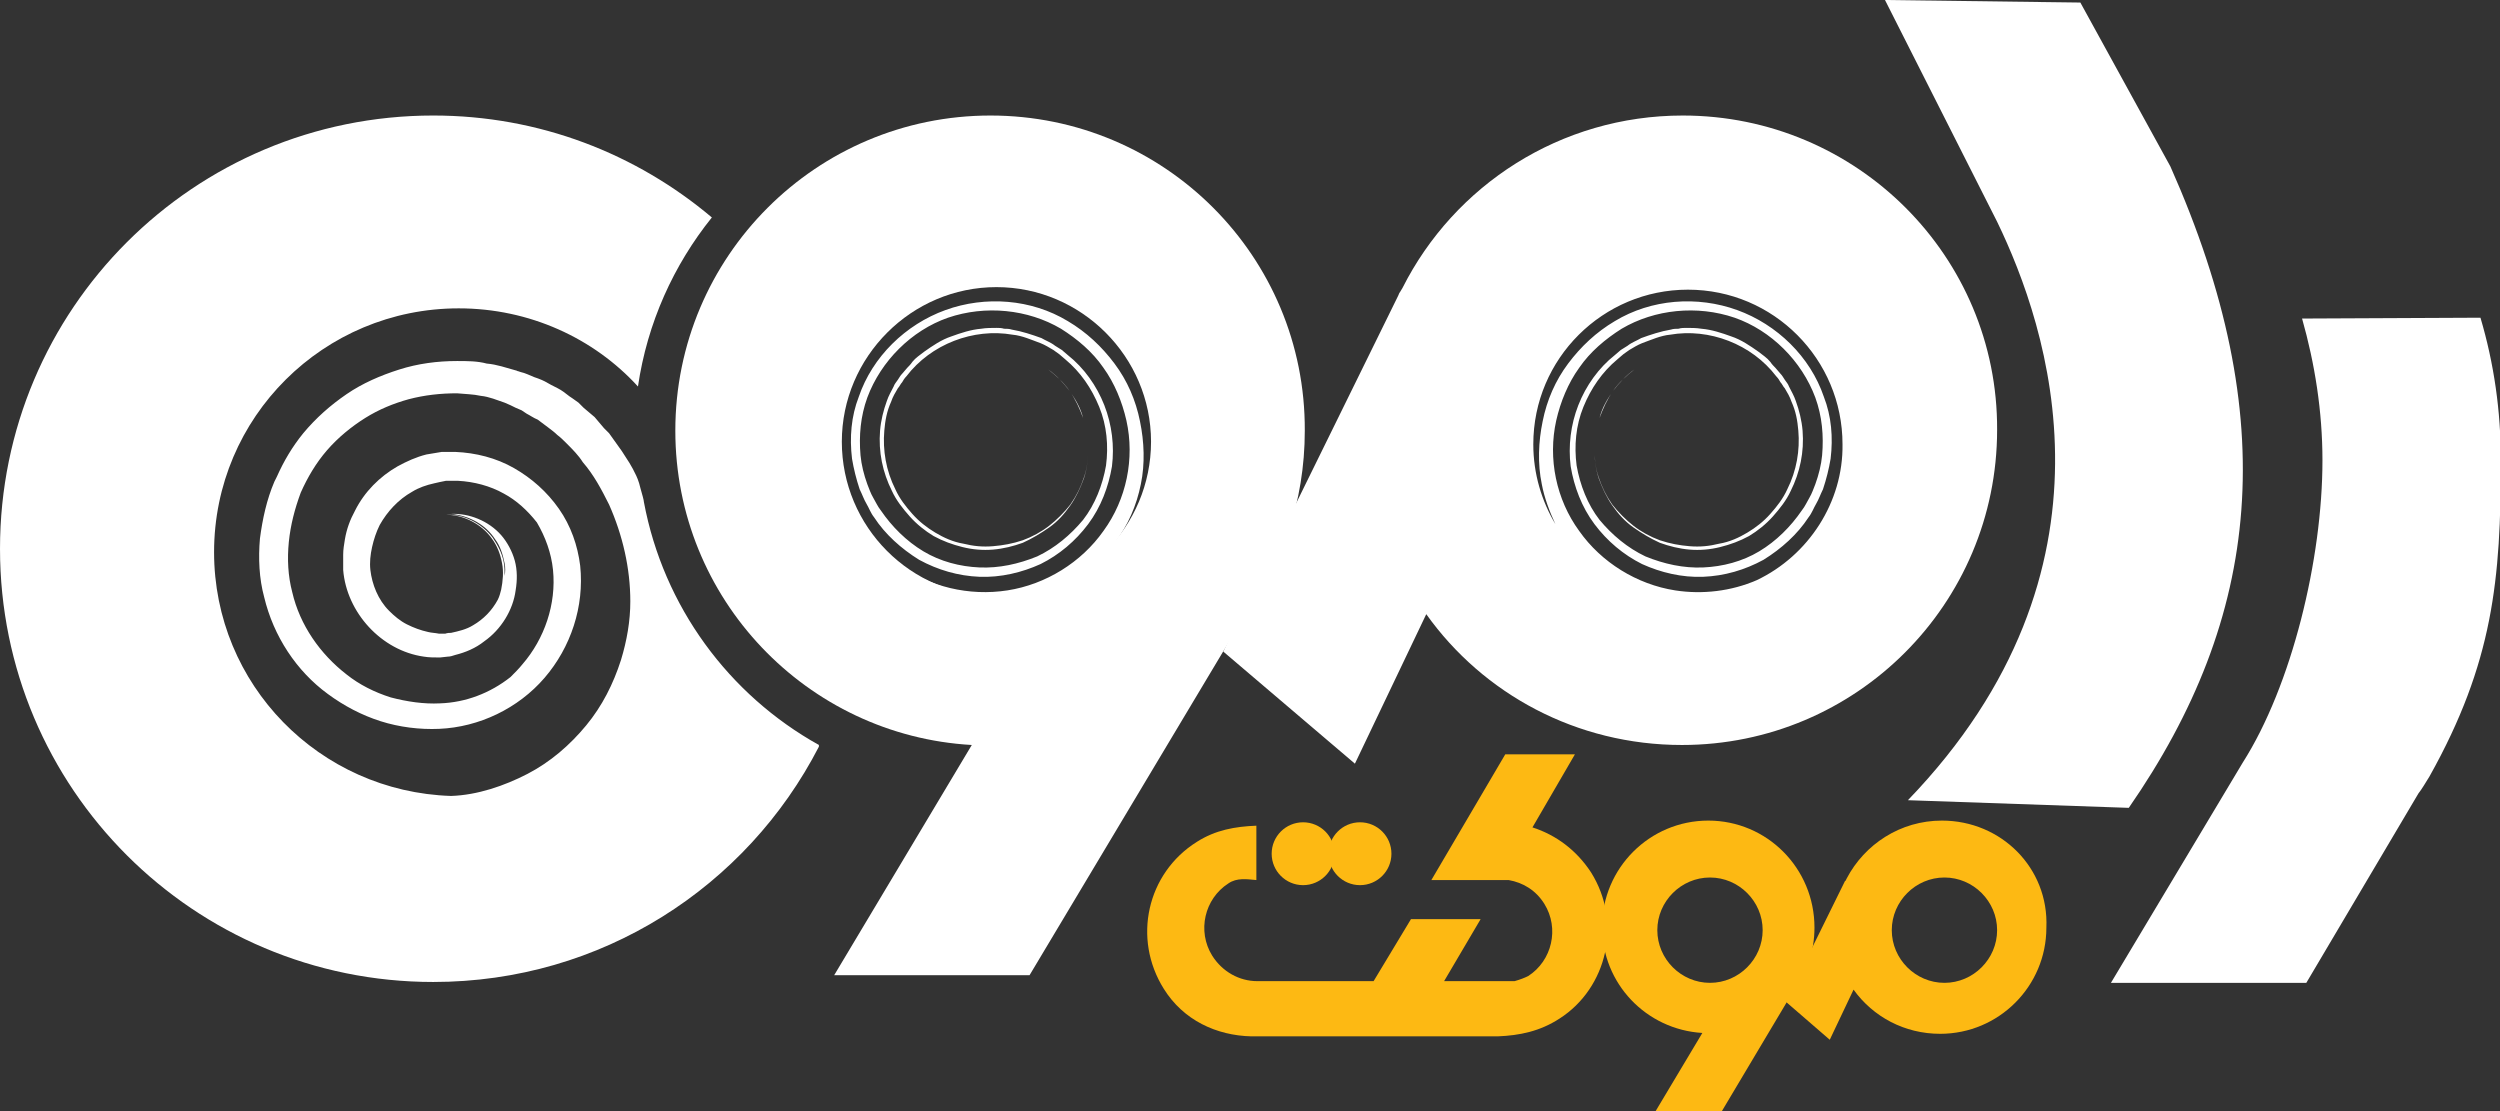
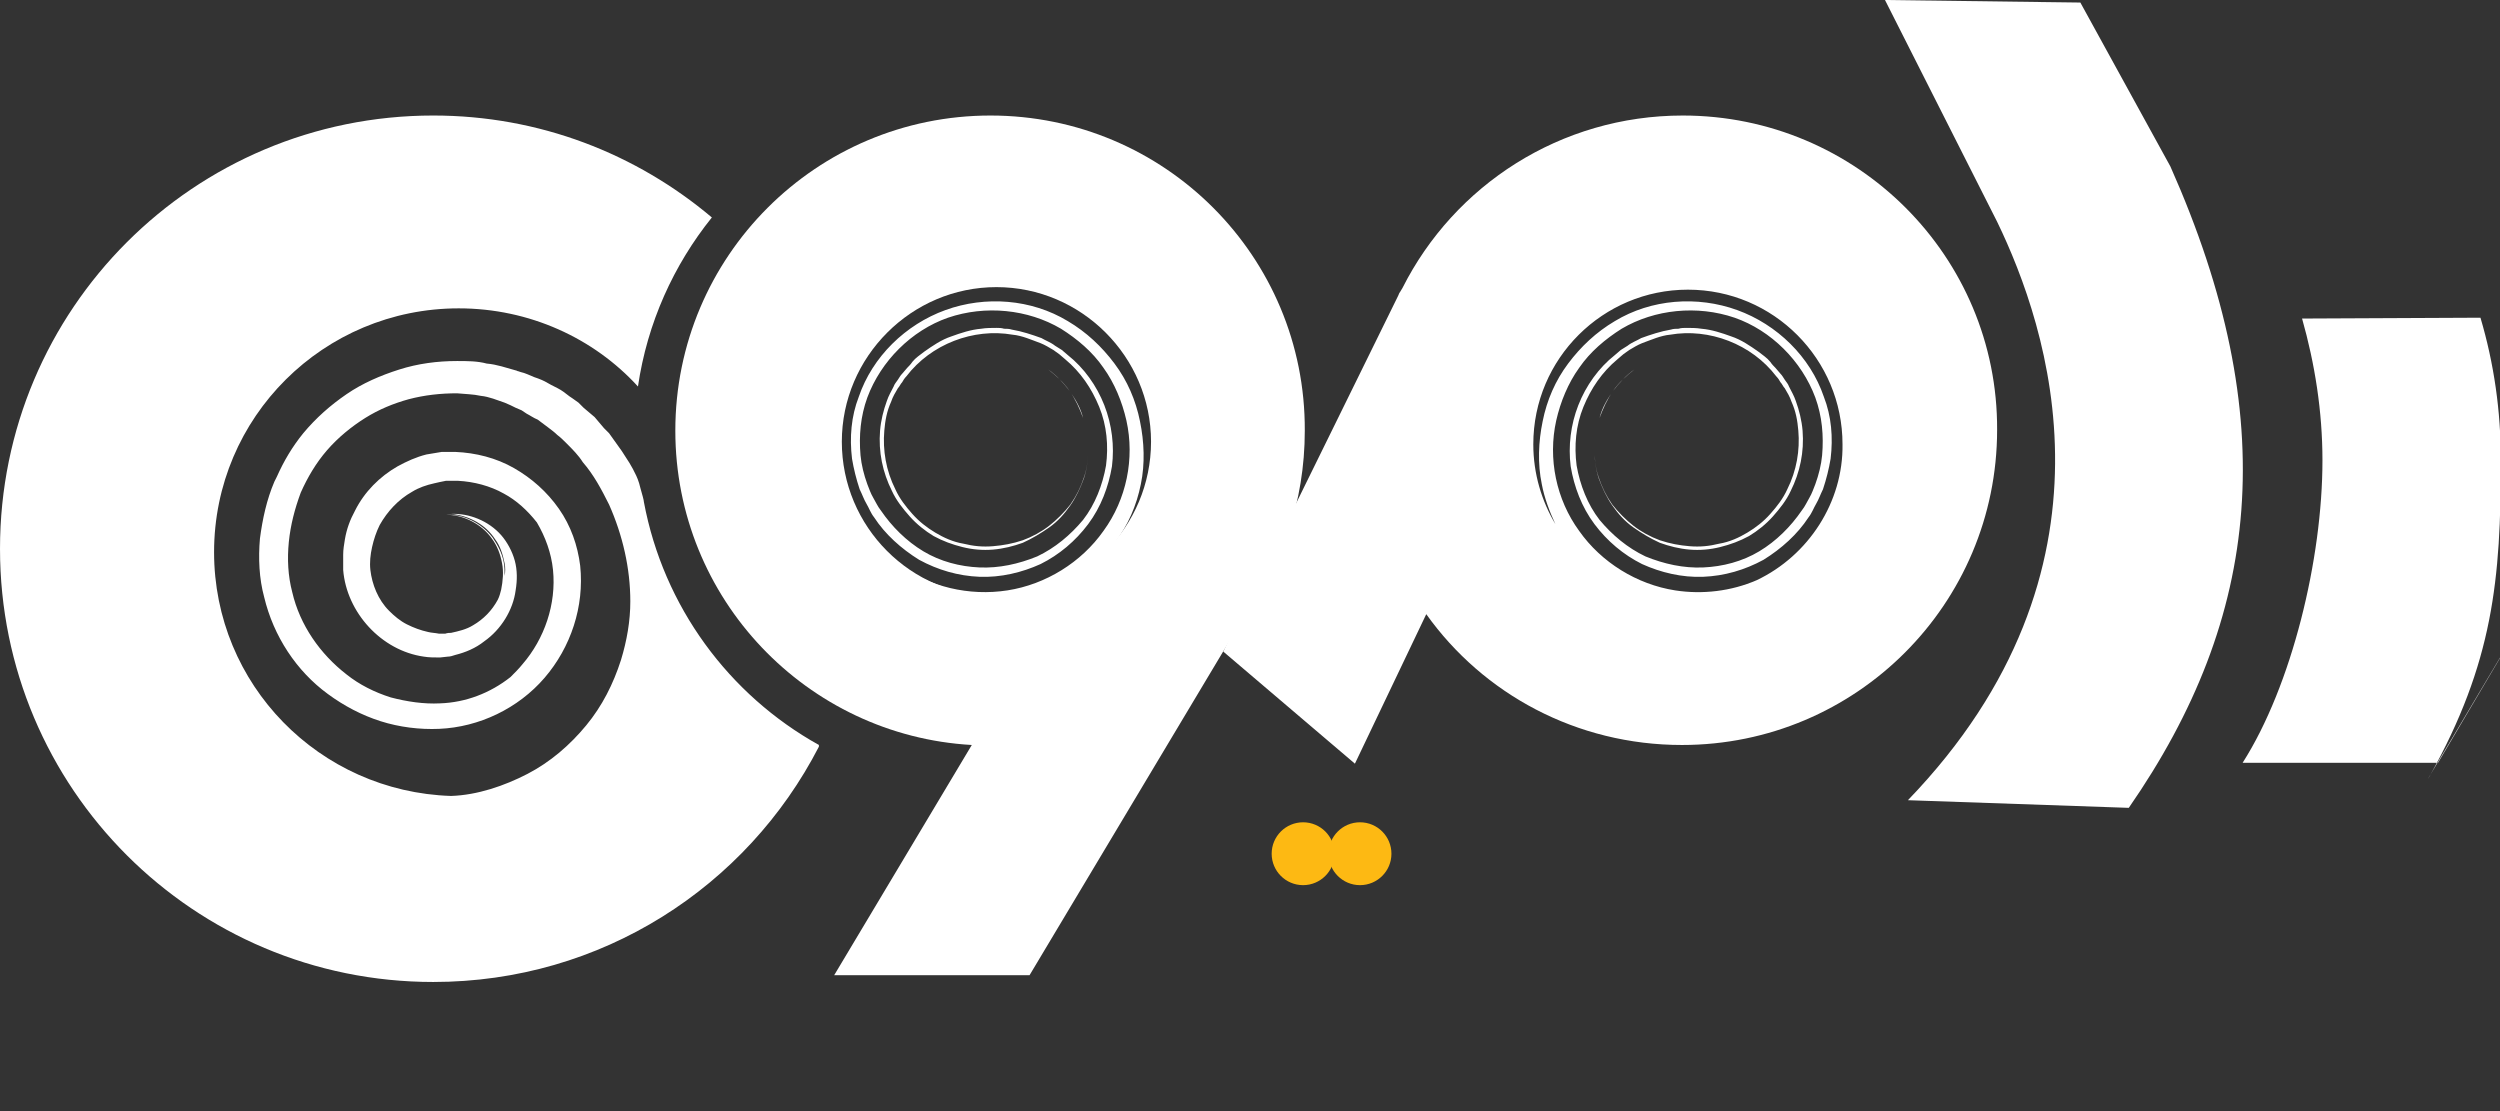
<svg xmlns="http://www.w3.org/2000/svg" version="1.1" id="Layer_1" x="0px" y="0px" width="294.3px" height="130.8px" viewBox="0 0 294.3 130.8" style="enable-background:new 0 0 294.3 130.8;" xml:space="preserve">
  <rect x="0" y="0" width="294.3" height="130.8" fill="#333333" stroke="none" />
  <style type="text/css">
	.st0{fill:#FFFFFF;}
	.st1{fill:#FDB913;}
</style>
  <g>
    <path class="st0" d="M116.6,13.6c-20.5,0-37.1,16.6-37.1,37.1c0,19.8,15.5,35.9,34.9,37l-16.2,27.1h23L146.2,73   c4.7-6.2,7.4-13.9,7.4-22.3C153.7,30.2,137.1,13.6,116.6,13.6z M117.3,70.2c-10.1,0-18.2-8.2-18.2-18.2s8.2-18.2,18.2-18.2   s18.2,8.2,18.2,18.2S127.4,70.2,117.3,70.2z" />
-     <path class="st0" d="M286,91.4c7.5-13.4,8.4-23.2,8.4-37.2c0-5.8-0.8-11.4-2.4-16.8l-21,0.1c1.5,5.3,2.4,10.9,2.4,16.7   c0,11.6-3.6,26.5-9.4,35.6l-15.5,25.9h23l13.2-22.3l0,0C285.1,92.9,285.5,92.2,286,91.4L286,91.4L286,91.4z" />
+     <path class="st0" d="M286,91.4c7.5-13.4,8.4-23.2,8.4-37.2c0-5.8-0.8-11.4-2.4-16.8l-21,0.1c1.5,5.3,2.4,10.9,2.4,16.7   c0,11.6-3.6,26.5-9.4,35.6h23l13.2-22.3l0,0C285.1,92.9,285.5,92.2,286,91.4L286,91.4L286,91.4z" />
    <path class="st0" d="M255.5,19.6L255.5,19.6L244.9,0.3l-23-0.3l13.2,26.1c6,12.4,15.7,40.9-10.5,68.1l26,0.9   C266.2,72.6,268.7,49.3,255.5,19.6z" />
    <path class="st0" d="M105.7,66.4c3.7,2.7,8.4,3.8,12.9,3.1c4.5-0.7,8.7-3.3,11.3-7c2.7-3.7,3.7-8.5,2.7-13   c-0.5-2.2-1.4-4.4-2.7-6.2c-1.3-1.9-3.1-3.4-5-4.6c-3.9-2.3-8.9-2.8-13.3-1.3c-4.3,1.5-7.9,5.1-9.5,9.4c-0.8,2.2-1,4.5-0.8,6.8   c0.1,1.1,0.4,2.3,0.8,3.4c0.2,0.5,0.4,1.1,0.7,1.6c0.3,0.5,0.5,1,0.9,1.5c1.3,1.9,3,3.6,5,4.8c2,1.2,4.3,1.8,6.6,1.9   c2.3,0.1,4.6-0.4,6.8-1.3c2.1-1,3.9-2.5,5.4-4.3c1.4-1.8,2.3-4.1,2.7-6.4c0.3-2.3,0.1-4.7-0.8-6.9c-0.9-2.2-2.2-4.1-4-5.6l-0.7-0.6   l-0.7-0.5c-0.5-0.3-1-0.6-1.5-0.8c-1.1-0.4-2.2-0.9-3.3-1c-4.6-0.8-9.6,1.1-12.5,4.9c-0.2,0.2-0.4,0.5-0.5,0.7   c-0.2,0.2-0.3,0.5-0.5,0.7c-0.3,0.5-0.6,1-0.8,1.6c-0.5,1.1-0.7,2.2-0.8,3.4c-0.2,2.3,0.2,4.7,1.3,6.9c0.5,1.1,1.2,2,2,2.9   c0.8,0.9,1.7,1.6,2.7,2.2c1,0.6,2.1,1.1,3.3,1.3c1.2,0.3,2.3,0.4,3.5,0.3c1.2-0.1,2.3-0.3,3.5-0.7c1.1-0.4,2.2-1,3.1-1.7   c0.9-0.7,1.8-1.6,2.5-2.5c0.7-1,1.2-2,1.6-3.2c0.4-1.1,0.5-2.3,0.5-3.5c0-1.2-0.2-2.4-0.6-3.5c-0.4-1.1-0.9-2.2-1.6-3.2   c-0.7-1-1.6-1.8-2.5-2.5c1,0.7,1.8,1.6,2.5,2.5c0.7,1,1.3,2,1.6,3.2c0.4,1.1,0.6,2.3,0.6,3.5c0,1.2-0.1,2.4-0.5,3.6   c-0.4,1.1-0.9,2.2-1.6,3.2c-0.7,1-1.5,1.9-2.5,2.6c-1,0.7-2,1.3-3.1,1.8c-1.1,0.4-2.3,0.7-3.5,0.8c-1.2,0.1-2.4,0-3.6-0.3   c-1.2-0.3-2.3-0.7-3.4-1.3c-1-0.6-2-1.4-2.8-2.3c-0.8-0.9-1.6-1.9-2.1-3c-1.1-2.2-1.6-4.6-1.4-7.1c0.1-1.2,0.4-2.4,0.8-3.5   c0.2-0.6,0.5-1.1,0.8-1.7c0.1-0.3,0.3-0.5,0.5-0.8c0.2-0.3,0.3-0.5,0.5-0.7l0.6-0.7c0.2-0.2,0.4-0.4,0.6-0.7   c0.4-0.5,0.9-0.8,1.4-1.2c1-0.7,2-1.4,3.2-1.8c1.1-0.4,2.3-0.8,3.5-0.9c0.6-0.1,1.2-0.1,1.8-0.1c0.3,0,0.6,0,0.9,0.1   c0.3,0,0.6,0,0.9,0.1c1.2,0.2,2.4,0.6,3.5,1c0.5,0.3,1.1,0.5,1.6,0.9l0.8,0.5l0.7,0.6c1.9,1.5,3.4,3.6,4.3,5.9   c0.9,2.3,1.2,4.8,0.9,7.2c-0.4,2.4-1.3,4.8-2.8,6.8c-1.5,2-3.4,3.6-5.6,4.7c-2.2,1-4.7,1.6-7.2,1.5c-2.5-0.1-4.9-0.8-7.1-2   c-2.1-1.3-4-3-5.3-5c-0.4-0.5-0.6-1.1-0.9-1.6c-0.3-0.5-0.5-1.1-0.8-1.7c-0.4-1.2-0.7-2.4-0.9-3.6c-0.3-2.5-0.1-5,0.8-7.3   c1.6-4.7,5.5-8.5,10.2-10.2c4.7-1.7,10.1-1.3,14.4,1.3c2.2,1.3,4,3,5.5,5c1.5,2,2.5,4.3,3,6.8c0.5,2.4,0.6,5,0.1,7.4   c-0.5,2.5-1.5,4.8-3,6.8c-2.9,4.1-7.4,7-12.4,7.8c-4.9,0.9-10.2-0.4-14.3-3.3L105.7,66.4z" />
-     <path class="st1" d="M201.1,96.6c-6.9,0-12.5,5.6-12.5,12.5c0,6.7,5.2,12.1,11.8,12.5l-5.5,9.2h7.8l8.4-14.1   c1.6-2.1,2.5-4.7,2.5-7.5C213.6,102.2,208,96.6,201.1,96.6z M201.3,115.7c-3.4,0-6.2-2.8-6.2-6.2s2.8-6.2,6.2-6.2   c3.4,0,6.2,2.8,6.2,6.2S204.7,115.7,201.3,115.7z" />
-     <path class="st1" d="M228.6,96.6c-4.9,0-9.1,2.8-11.2,6.8l0,0l-0.1,0.2c0,0,0,0.1-0.1,0.1l-7,14.2l5.2,4.5l2.8-5.9   c2.3,3.2,6,5.2,10.2,5.2c6.9,0,12.5-5.6,12.5-12.5C241.2,102.2,235.6,96.6,228.6,96.6z M228.9,115.7c-3.4,0-6.2-2.8-6.2-6.2   s2.8-6.2,6.2-6.2c3.4,0,6.2,2.8,6.2,6.2S232.3,115.7,228.9,115.7z" />
    <g>
      <path class="st0" d="M74.9,56l-0.4-0.8l-0.4-0.7l-0.9-1.4l-1-1.4L71.7,51c-0.2-0.2-0.4-0.4-0.6-0.6L70,49.1L68.7,48l-0.6-0.6    l-0.7-0.5c-0.5-0.3-0.9-0.7-1.4-1c-0.5-0.3-1-0.5-1.5-0.8c-0.5-0.3-1-0.5-1.6-0.7c-0.5-0.2-1.1-0.5-1.6-0.6L61,43.7    c-0.1,0-0.2-0.1-0.3-0.1c-1.1-0.3-2.2-0.7-3.4-0.8c-1.1-0.3-2.3-0.3-3.5-0.3c-2.3,0-4.6,0.3-6.8,1c-2.2,0.7-4.3,1.6-6.2,2.9    c-1.9,1.3-3.6,2.8-5.1,4.6c-1.3,1.6-2.3,3.3-3.1,5.1c-0.1,0.2-0.2,0.4-0.3,0.6c-0.9,2.1-1.4,4.4-1.7,6.7c-0.2,2.3-0.1,4.7,0.5,6.9    c1.1,4.6,3.8,8.7,7.5,11.4c1.9,1.4,4,2.5,6.2,3.2c2.2,0.7,4.6,1,6.9,0.9c4.7-0.2,9.3-2.4,12.4-6c3.1-3.6,4.7-8.4,4.2-13.2    c-0.3-2.4-1.1-4.7-2.5-6.7c-1.4-2-3.2-3.6-5.3-4.8c-2.1-1.2-4.5-1.8-6.9-1.9l-0.4,0l-0.5,0L52,53.2c-0.6,0.1-1.2,0.2-1.8,0.3    c-1.2,0.3-2.3,0.8-3.4,1.4c-2.1,1.2-3.9,3-5,5.2c-0.6,1.1-1,2.2-1.2,3.4c-0.1,0.6-0.2,1.2-0.2,1.8c0,0.3,0,0.6,0,0.9l0,0.9    c0.4,5,4.5,9.5,9.5,10.2c0.6,0.1,1.2,0.1,1.9,0.1l0.9-0.1c0.3,0,0.6-0.1,0.9-0.2c1.2-0.3,2.4-0.8,3.4-1.6c2-1.4,3.4-3.7,3.7-6    c0.2-1.2,0.2-2.4-0.1-3.5c-0.3-1.1-0.9-2.2-1.6-3c-1.5-1.7-3.8-2.6-5.9-2.5c2.2,0.2,4.1,1.3,5.2,3c0.6,0.8,0.9,1.8,1.1,2.8    c0.1,0.5,0.1,1,0,1.5c0-0.5,0-1.1-0.1-1.6c-0.2-1.1-0.7-2-1.3-2.9c-1.3-1.7-3.4-2.8-5.5-2.7c2.1,0,4.2,1.1,5.4,2.8    c0.6,0.8,1,1.8,1.2,2.9c0.2,1,0.1,2.1-0.1,3.1c-0.1,0.4-0.2,0.8-0.4,1.2c-0.7,1.3-1.7,2.3-2.9,3c-0.8,0.5-1.7,0.7-2.6,0.9    c-0.2,0-0.4,0-0.7,0.1l-0.7,0c-0.5-0.1-0.9-0.1-1.3-0.2c-0.9-0.2-1.7-0.5-2.5-0.9c-0.8-0.4-1.5-1-2.1-1.6c-1.3-1.3-2-3.1-2.2-4.8    c-0.1-0.9,0-1.8,0.2-2.7c0.2-0.9,0.5-1.8,0.9-2.6c0.9-1.6,2.2-3,3.8-3.9c0.8-0.5,1.7-0.8,2.6-1c0.4-0.1,0.9-0.2,1.4-0.3l0.7,0    l0.3,0l0.4,0c1.9,0.1,3.8,0.6,5.4,1.5c1.5,0.8,2.8,2,3.9,3.4c0,0,0,0,0,0c1,1.7,1.7,3.6,1.9,5.6c0.4,4-1,8.1-3.6,11.1    c-0.4,0.5-0.9,1-1.4,1.5c-2.4,1.9-5.3,3-8.3,3.1c-1.9,0.1-3.9-0.2-5.8-0.7c-1.9-0.6-3.7-1.5-5.2-2.7c-3.1-2.4-5.5-5.8-6.4-9.7    c-0.5-1.9-0.6-3.9-0.4-5.9c0.2-2,0.7-3.9,1.4-5.8c0.8-1.8,1.8-3.5,3.1-5c1.3-1.5,2.9-2.8,4.5-3.8c1.6-1,3.3-1.7,5.1-2.2    c1.9-0.5,3.8-0.7,5.7-0.7c1,0.1,1.9,0.1,2.8,0.3c1,0.1,1.9,0.5,2.8,0.8c0.5,0.2,0.9,0.4,1.3,0.6l0.7,0.3l0.6,0.4    c0.4,0.2,0.8,0.5,1.3,0.7l1.2,0.9c0.4,0.3,0.8,0.6,1.1,0.9c0.4,0.3,0.7,0.6,1.1,1c0.7,0.7,1.4,1.4,1.9,2.2c1.3,1.5,2.2,3.2,3.1,5    c1.6,3.6,2.5,7.5,2.5,11.4h0c0,2.3-0.4,4.6-1.1,6.9c-0.9,2.8-2.2,5.4-4.1,7.7c-1.9,2.3-4.2,4.3-6.9,5.7c-2.7,1.4-5.9,2.5-9,2.6    c-15.5-0.5-27.9-13.1-27.9-28.7c0-15.9,12.9-28.7,28.8-28.7c8.3,0,15.9,3.5,21.1,9.2c1.1-7.5,4.2-14.3,8.7-19.9    c-8.9-7.5-20.3-12-32.8-12c-28.2,0-51,22.8-51,51c0,28.2,22.8,51,51,51c19.8,0,36.9-11.2,45.4-27.7c0-0.1,0-0.1,0-0.2    c-10.6-5.9-18.3-16.3-20.6-28.6c0-0.2-0.2-0.9-0.4-1.6C75.2,56.6,74.9,56,74.9,56z" />
    </g>
-     <path class="st1" d="M187.3,102.7c-1.7-2.6-4.1-4.4-6.9-5.3l5-8.6l-8.2,0l-8.7,14.8l8.4,0c0,0,0.6,0,0.7,0c1.7,0.3,3.2,1.2,4.2,2.8   c1.8,2.9,0.9,6.7-1.9,8.5c-0.4,0.2-0.9,0.4-1.6,0.6h-8.3l4.3-7.3l-8.2,0l-4.4,7.3h-13.7c-2.1,0-4.1-1.1-5.3-3   c-1.8-2.9-0.9-6.7,1.9-8.5c1-0.7,2.2-0.5,3.3-0.4l0-6.4c-2.5,0.1-4.8,0.5-7,1.9c-5.9,3.7-7.6,11.4-3.9,17.3   c2.3,3.7,6.2,5.5,10.3,5.6h29c2.6-0.1,5-0.6,7.3-2.1C189.2,116.3,191,108.6,187.3,102.7z" />
    <circle class="st1" cx="153.4" cy="100.5" r="3.7" />
    <circle class="st1" cx="160.1" cy="100.5" r="3.7" />
    <path class="st0" d="M198.1,13.6c-14.4,0-26.9,8.2-33,20.3l0,0l-0.3,0.5c-0.1,0.1-0.1,0.2-0.2,0.4L144,76.7l15.5,13.2l8.4-17.6   c6.7,9.4,17.7,15.4,30.1,15.4c20.5,0,37.1-16.6,37.1-37.1C235.2,30.2,218.6,13.6,198.1,13.6z M206.8,68.3c-3,1.3-6.4,1.7-9.6,1.2   c-4.5-0.7-8.7-3.3-11.3-7c-2.7-3.7-3.7-8.5-2.7-13c0.5-2.2,1.4-4.4,2.7-6.2c1.3-1.9,3.1-3.4,5-4.6c3.9-2.3,8.9-2.8,13.3-1.3   c4.3,1.5,7.9,5.1,9.5,9.4c0.8,2.2,1,4.5,0.8,6.8c-0.1,1.1-0.4,2.3-0.8,3.4c-0.2,0.5-0.4,1.1-0.7,1.6c-0.3,0.5-0.5,1-0.9,1.5   c-1.3,1.9-3,3.6-5,4.8c-2,1.2-4.3,1.8-6.6,1.9c-2.3,0.1-4.6-0.4-6.8-1.3c-2.1-1-3.9-2.5-5.4-4.3c-1.4-1.8-2.3-4.1-2.7-6.4   c-0.3-2.3-0.1-4.7,0.8-6.9c0.9-2.2,2.2-4.1,4-5.6l0.7-0.6l0.7-0.5c0.5-0.3,1-0.6,1.5-0.8c1.1-0.4,2.2-0.9,3.3-1   c4.6-0.8,9.6,1.1,12.5,4.9c0.2,0.2,0.4,0.5,0.5,0.7c0.2,0.2,0.3,0.5,0.5,0.7c0.3,0.5,0.6,1,0.8,1.6c0.5,1.1,0.7,2.2,0.8,3.4   c0.2,2.3-0.2,4.7-1.3,6.9c-0.5,1.1-1.2,2-2,2.9c-0.8,0.9-1.7,1.6-2.7,2.2c-1,0.6-2.1,1.1-3.3,1.3c-1.2,0.3-2.3,0.4-3.5,0.3   c-1.2-0.1-2.3-0.3-3.5-0.7c-1.1-0.4-2.2-1-3.1-1.7c-0.9-0.7-1.8-1.6-2.5-2.5c-0.7-1-1.2-2-1.6-3.2c-0.4-1.1-0.5-2.3-0.5-3.5   c0-1.2,0.2-2.4,0.6-3.5c0.4-1.1,0.9-2.2,1.6-3.2c0.7-1,1.6-1.8,2.5-2.5c-1,0.7-1.8,1.6-2.5,2.5c-0.7,1-1.3,2-1.6,3.2   c-0.4,1.1-0.6,2.3-0.6,3.5c0,1.2,0.1,2.4,0.5,3.6c0.4,1.1,0.9,2.2,1.6,3.2c0.7,1,1.5,1.9,2.5,2.6c1,0.7,2,1.3,3.1,1.8   c1.1,0.4,2.3,0.7,3.5,0.8c1.2,0.1,2.4,0,3.6-0.3c1.2-0.3,2.3-0.7,3.4-1.3c1-0.6,2-1.4,2.8-2.3c0.8-0.9,1.6-1.9,2.1-3   c1.1-2.2,1.6-4.6,1.4-7.1c-0.1-1.2-0.4-2.4-0.8-3.5c-0.2-0.6-0.5-1.1-0.8-1.7c-0.1-0.3-0.3-0.5-0.5-0.8c-0.2-0.3-0.3-0.5-0.5-0.7   l-0.6-0.7c-0.2-0.2-0.4-0.4-0.6-0.7c-0.4-0.5-0.9-0.8-1.4-1.2c-1-0.7-2-1.4-3.2-1.8c-1.1-0.4-2.3-0.8-3.5-0.9   c-0.6-0.1-1.2-0.1-1.8-0.1c-0.3,0-0.6,0-0.9,0.1c-0.3,0-0.6,0-0.9,0.1c-1.2,0.2-2.4,0.6-3.5,1c-0.5,0.3-1.1,0.5-1.6,0.9l-0.8,0.5   l-0.7,0.6c-1.9,1.5-3.4,3.6-4.3,5.9c-0.9,2.3-1.2,4.8-0.9,7.2c0.4,2.4,1.3,4.8,2.8,6.8c1.5,2,3.4,3.6,5.6,4.7   c2.2,1,4.7,1.6,7.2,1.5c2.5-0.1,4.9-0.8,7.1-2c2.1-1.3,4-3,5.3-5c0.4-0.5,0.6-1.1,0.9-1.6c0.3-0.5,0.5-1.1,0.8-1.7   c0.4-1.2,0.7-2.4,0.9-3.6c0.3-2.5,0.1-5-0.8-7.3c-1.6-4.7-5.5-8.5-10.2-10.2c-4.7-1.7-10.1-1.3-14.4,1.3c-2.2,1.3-4,3-5.5,5   c-1.5,2-2.5,4.3-3,6.8c-0.5,2.4-0.6,5-0.1,7.4c0.3,1.6,0.9,3.2,1.6,4.7c-1.6-2.7-2.6-5.9-2.6-9.4c0-10.1,8.2-18.2,18.2-18.2   c10.1,0,18.2,8.2,18.2,18.2C217,59.1,212.9,65.4,206.8,68.3z" />
  </g>
</svg>